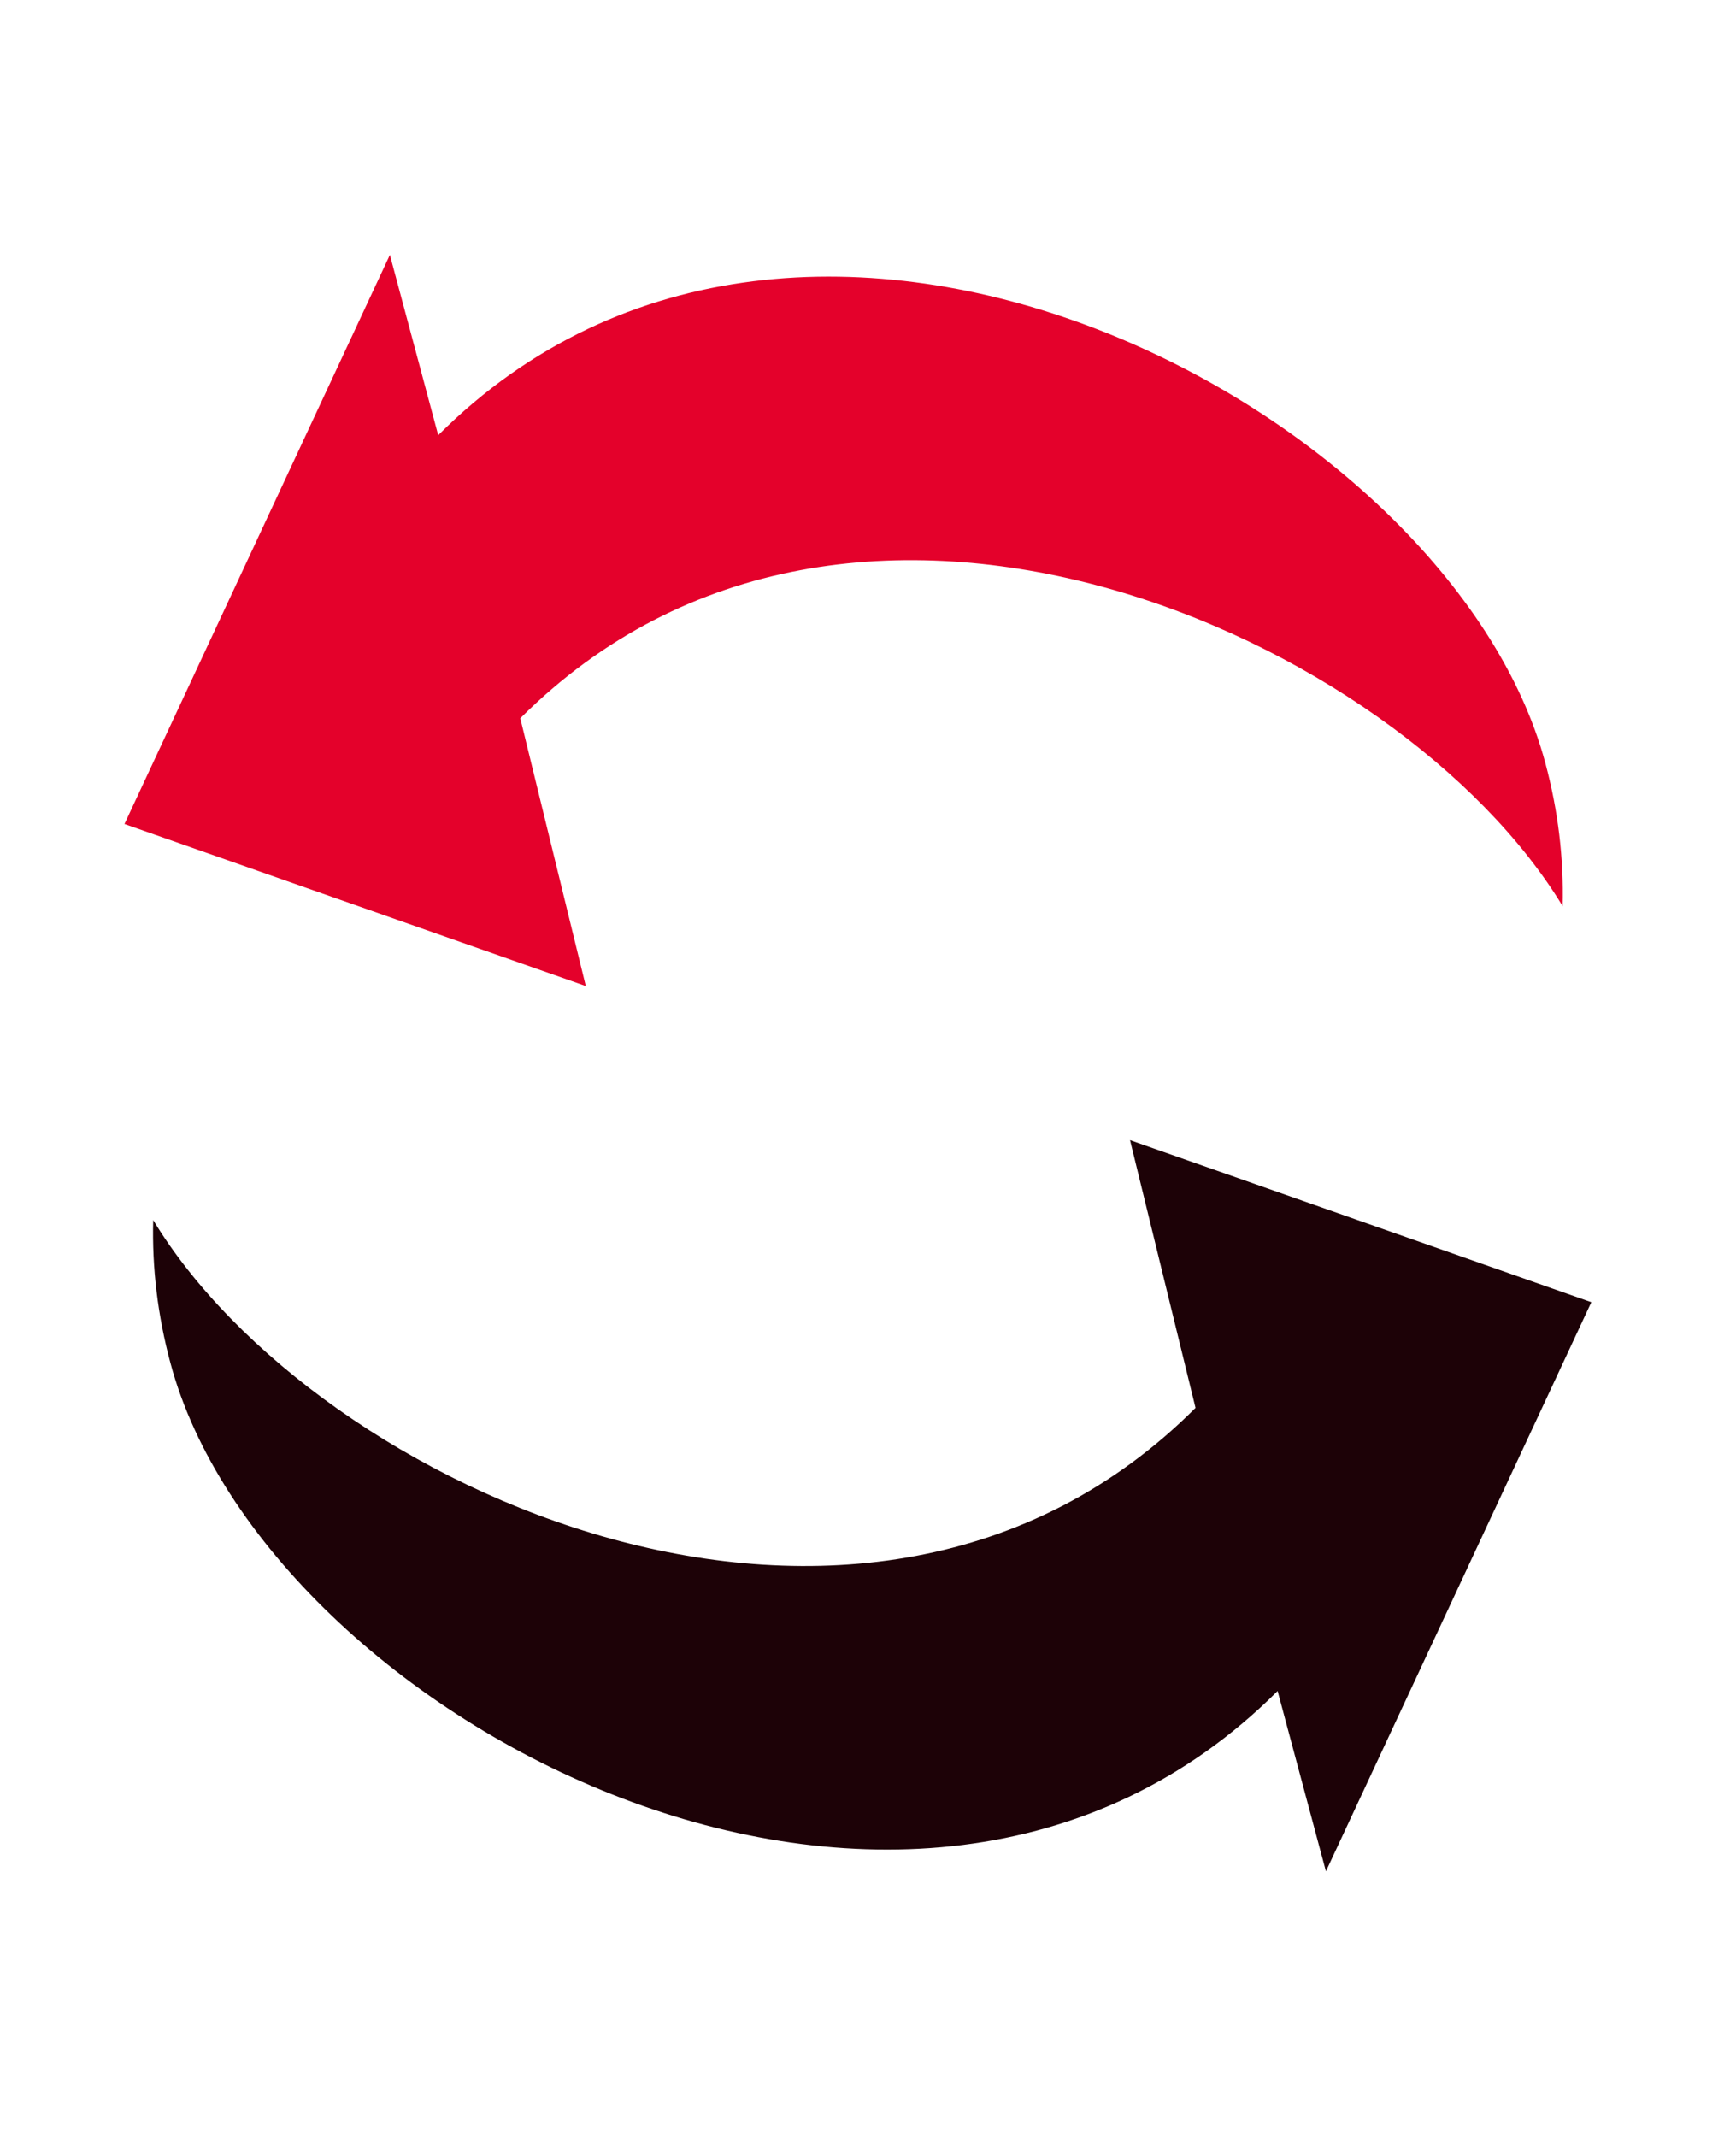
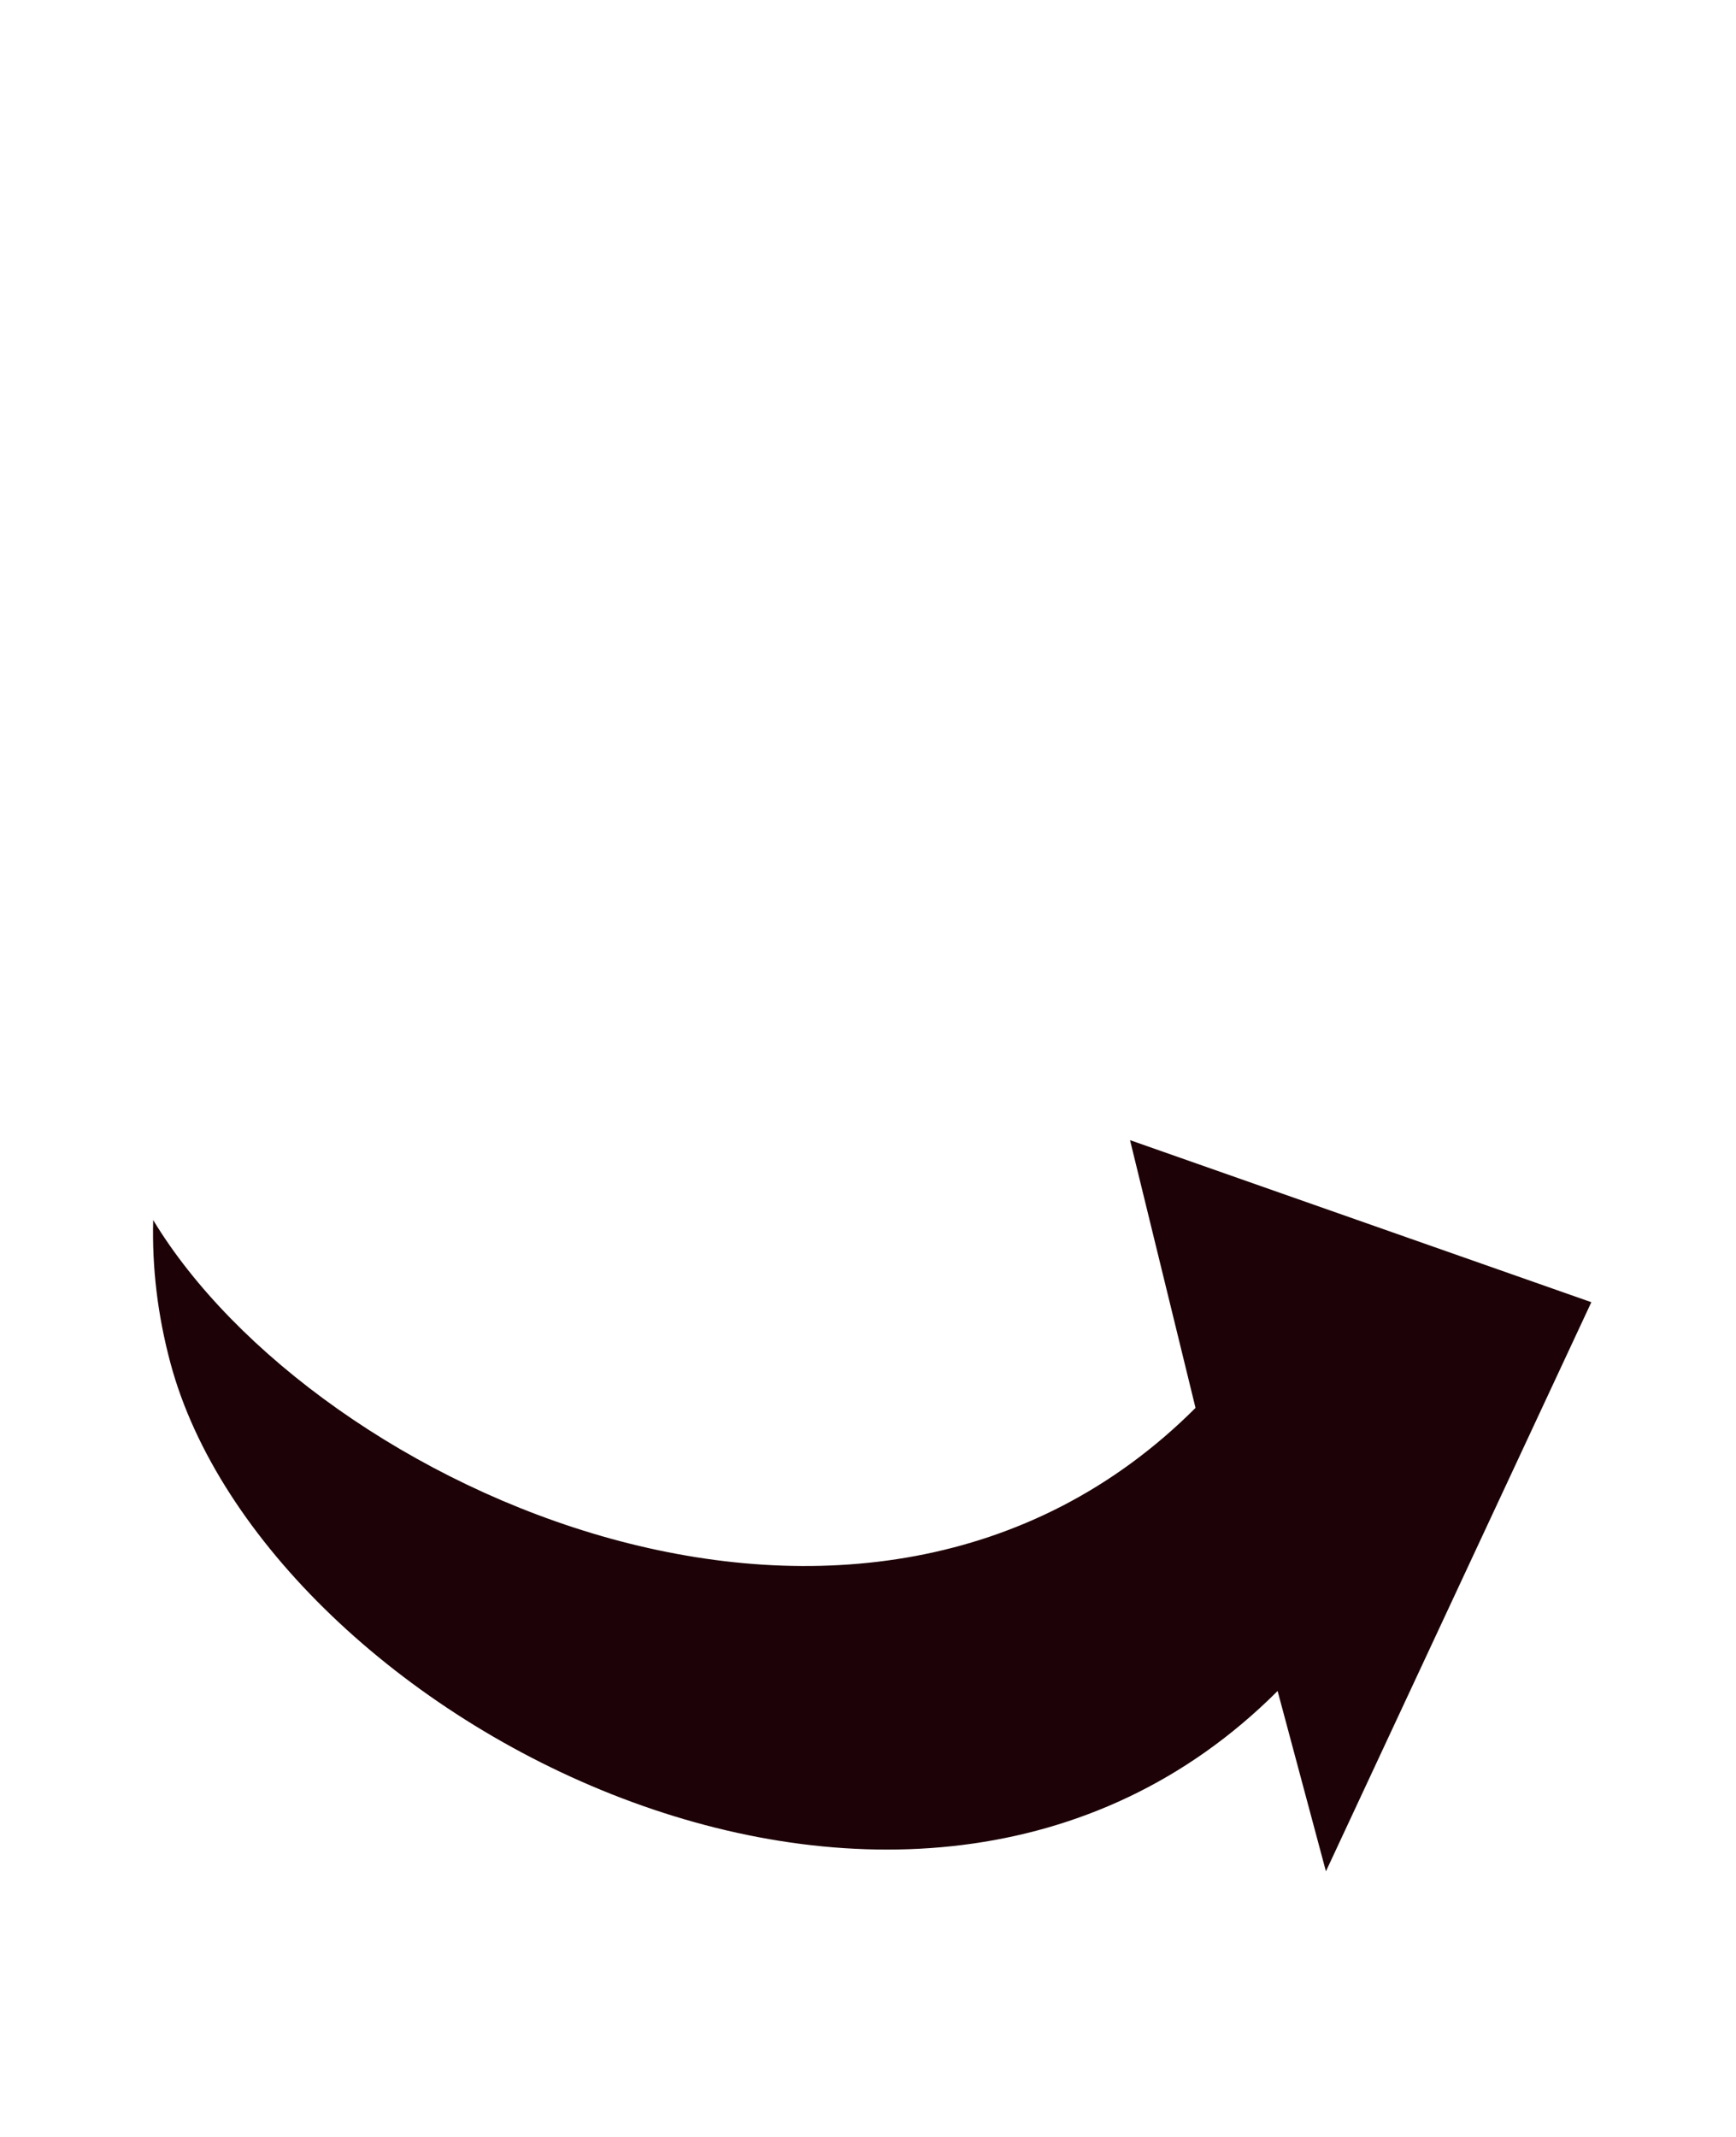
<svg xmlns="http://www.w3.org/2000/svg" width="78" height="96" viewBox="0 0 78 96" fill="none">
  <path d="M57.404 75.966L59.575 84.067L71.5 58.5L50.773 51.22L53.716 63.248C38.846 78.118 14.175 66.868 6.883 54.81C6.827 56.956 7.085 59.097 7.658 61.233C11.93 77.178 40.87 92.5 57.404 75.966Z" fill="#1D0207" />
-   <path d="M19.689 19.551L17.518 11.45L5.593 37.017L26.32 44.297L23.377 32.269C38.247 17.399 62.918 28.649 70.21 40.707C70.266 38.56 70.008 36.419 69.435 34.284C65.163 18.339 36.223 3.017 19.689 19.551Z" fill="#E4012B" />
</svg>